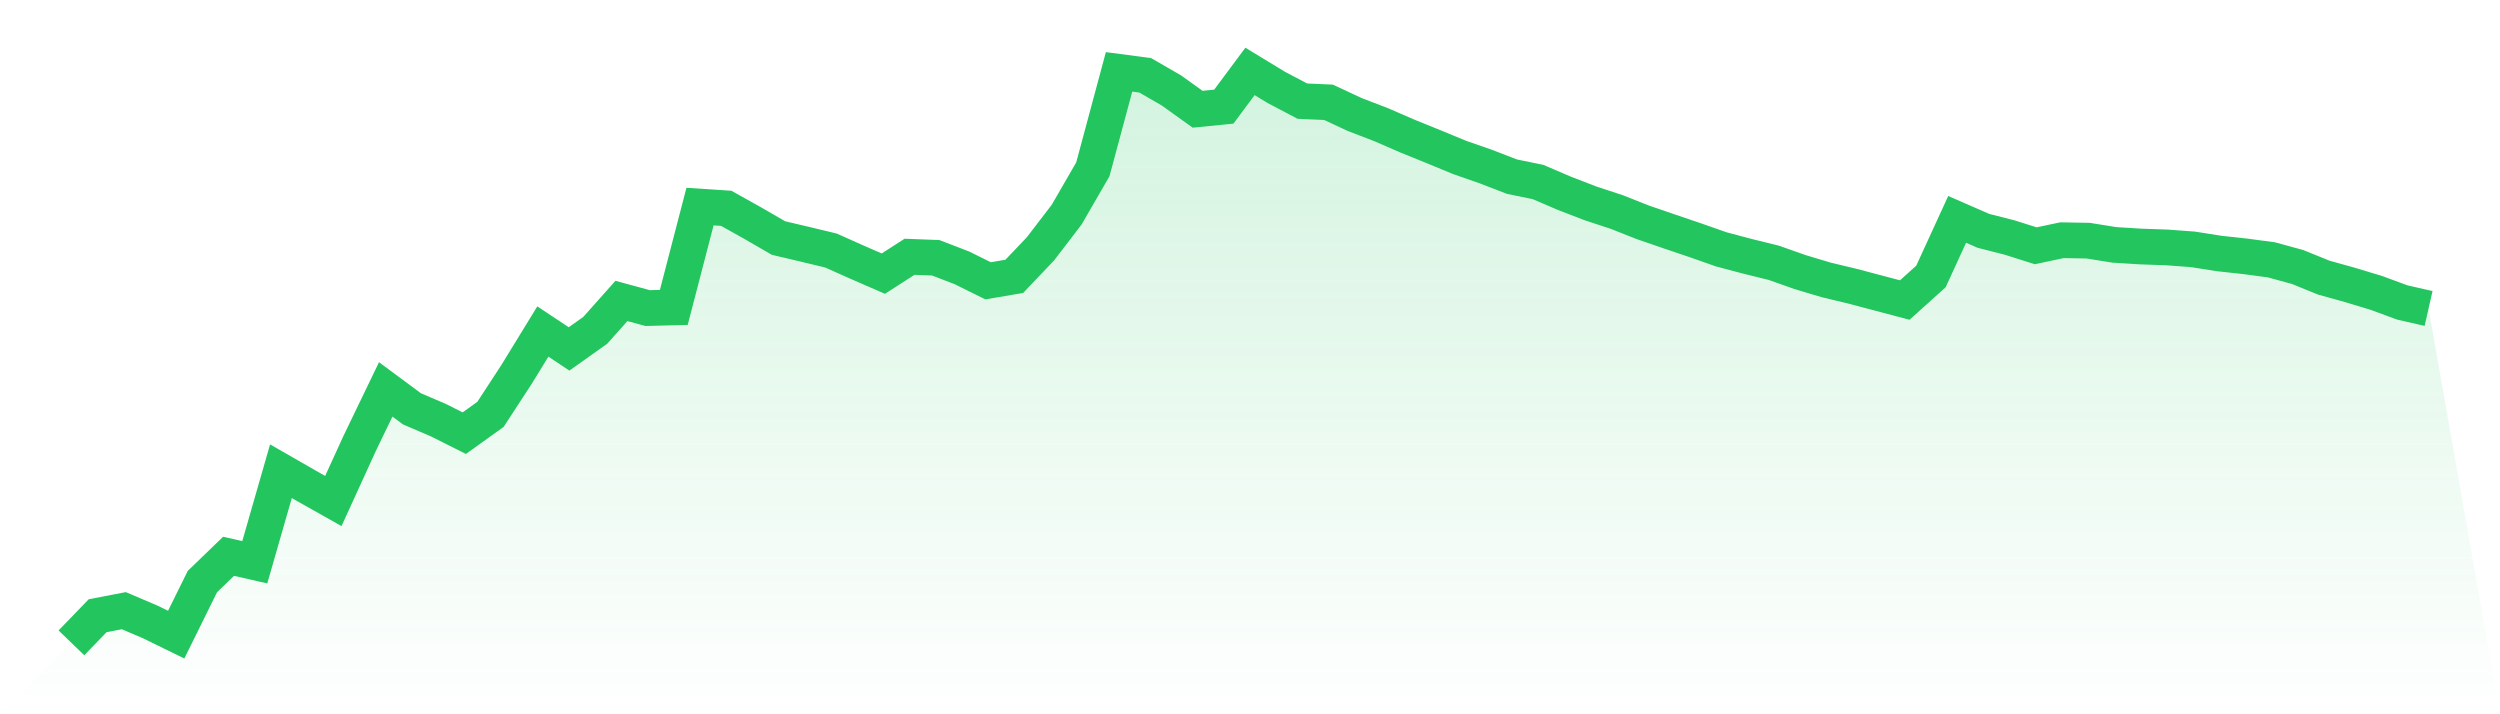
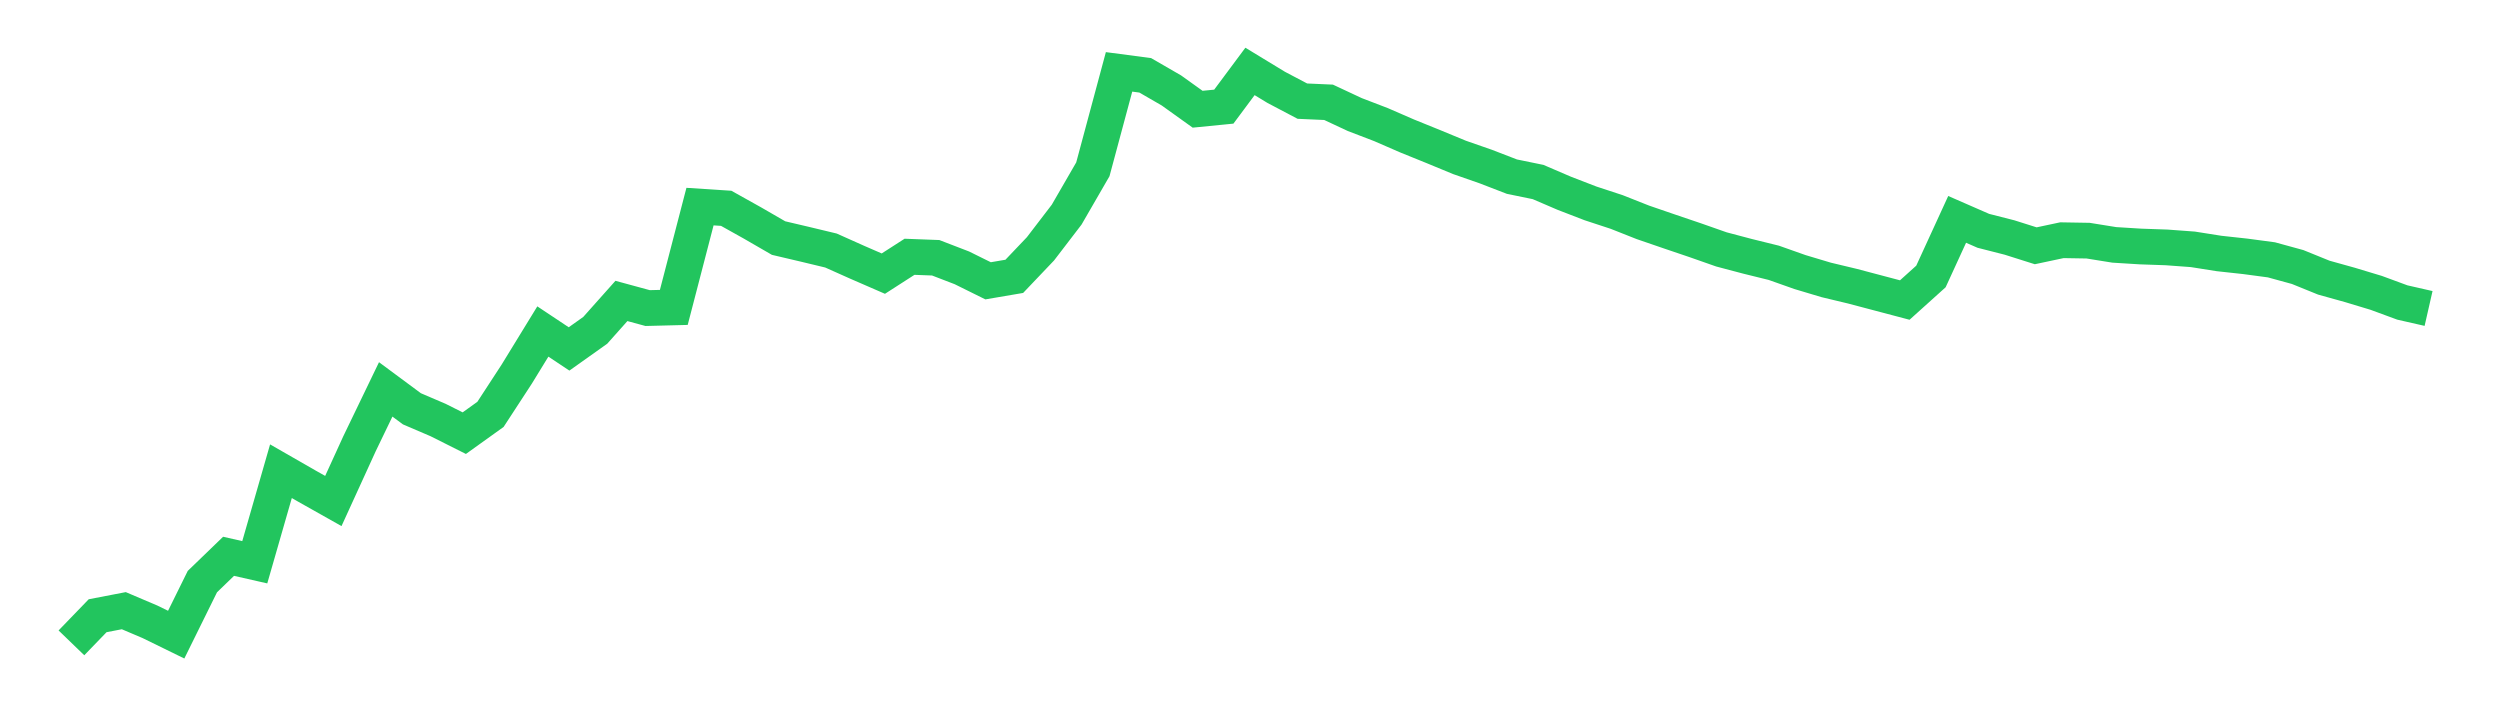
<svg xmlns="http://www.w3.org/2000/svg" viewBox="0 0 140 40">
  <defs>
    <linearGradient id="gradient" x1="0" x2="0" y1="0" y2="1">
      <stop offset="0%" stop-color="#22c55e" stop-opacity="0.2" />
      <stop offset="100%" stop-color="#22c55e" stop-opacity="0" />
    </linearGradient>
  </defs>
-   <path d="M4,36 L4,36 L5.467,34.481 L6.933,34.198 L8.4,34.822 L9.867,35.54 L11.333,32.57 L12.8,31.153 L14.267,31.486 L15.733,26.388 L17.2,27.23 L18.667,28.056 L20.133,24.847 L21.6,21.806 L23.067,22.893 L24.533,23.521 L26,24.257 L27.467,23.205 L28.933,20.957 L30.4,18.564 L31.867,19.54 L33.333,18.499 L34.8,16.853 L36.267,17.252 L37.733,17.215 L39.2,11.57 L40.667,11.665 L42.133,12.484 L43.6,13.332 L45.067,13.677 L46.533,14.029 L48,14.685 L49.467,15.323 L50.933,14.38 L52.4,14.435 L53.867,15 L55.333,15.725 L56.8,15.475 L58.267,13.934 L59.733,12.02 L61.2,9.482 L62.667,4.025 L64.133,4.218 L65.6,5.066 L67.067,6.117 L68.533,5.972 L70,4 L71.467,4.892 L72.933,5.664 L74.4,5.729 L75.867,6.415 L77.333,6.977 L78.8,7.615 L80.267,8.209 L81.733,8.815 L83.2,9.326 L84.667,9.892 L86.133,10.193 L87.6,10.823 L89.067,11.389 L90.533,11.871 L92,12.451 L93.467,12.955 L94.933,13.452 L96.4,13.967 L97.867,14.355 L99.333,14.717 L100.8,15.236 L102.267,15.675 L103.733,16.026 L105.2,16.414 L106.667,16.802 L108.133,15.482 L109.6,12.285 L111.067,12.926 L112.533,13.3 L114,13.764 L115.467,13.452 L116.933,13.477 L118.4,13.713 L119.867,13.804 L121.333,13.855 L122.8,13.963 L124.267,14.195 L125.733,14.355 L127.2,14.551 L128.667,14.953 L130.133,15.548 L131.6,15.957 L133.067,16.4 L134.533,16.94 L136,17.274 L140,40 L0,40 z" fill="url(#gradient)" />
  <path d="M4,36 L4,36 L5.467,34.481 L6.933,34.198 L8.4,34.822 L9.867,35.54 L11.333,32.57 L12.8,31.153 L14.267,31.486 L15.733,26.388 L17.2,27.23 L18.667,28.056 L20.133,24.847 L21.6,21.806 L23.067,22.893 L24.533,23.521 L26,24.257 L27.467,23.205 L28.933,20.957 L30.4,18.564 L31.867,19.54 L33.333,18.499 L34.8,16.853 L36.267,17.252 L37.733,17.215 L39.2,11.57 L40.667,11.665 L42.133,12.484 L43.6,13.332 L45.067,13.677 L46.533,14.029 L48,14.685 L49.467,15.323 L50.933,14.38 L52.4,14.435 L53.867,15 L55.333,15.725 L56.8,15.475 L58.267,13.934 L59.733,12.02 L61.2,9.482 L62.667,4.025 L64.133,4.218 L65.6,5.066 L67.067,6.117 L68.533,5.972 L70,4 L71.467,4.892 L72.933,5.664 L74.4,5.729 L75.867,6.415 L77.333,6.977 L78.8,7.615 L80.267,8.209 L81.733,8.815 L83.2,9.326 L84.667,9.892 L86.133,10.193 L87.6,10.823 L89.067,11.389 L90.533,11.871 L92,12.451 L93.467,12.955 L94.933,13.452 L96.4,13.967 L97.867,14.355 L99.333,14.717 L100.8,15.236 L102.267,15.675 L103.733,16.026 L105.2,16.414 L106.667,16.802 L108.133,15.482 L109.6,12.285 L111.067,12.926 L112.533,13.3 L114,13.764 L115.467,13.452 L116.933,13.477 L118.4,13.713 L119.867,13.804 L121.333,13.855 L122.8,13.963 L124.267,14.195 L125.733,14.355 L127.2,14.551 L128.667,14.953 L130.133,15.548 L131.6,15.957 L133.067,16.4 L134.533,16.94 L136,17.274" fill="none" stroke="#22c55e" stroke-width="2" />
</svg>